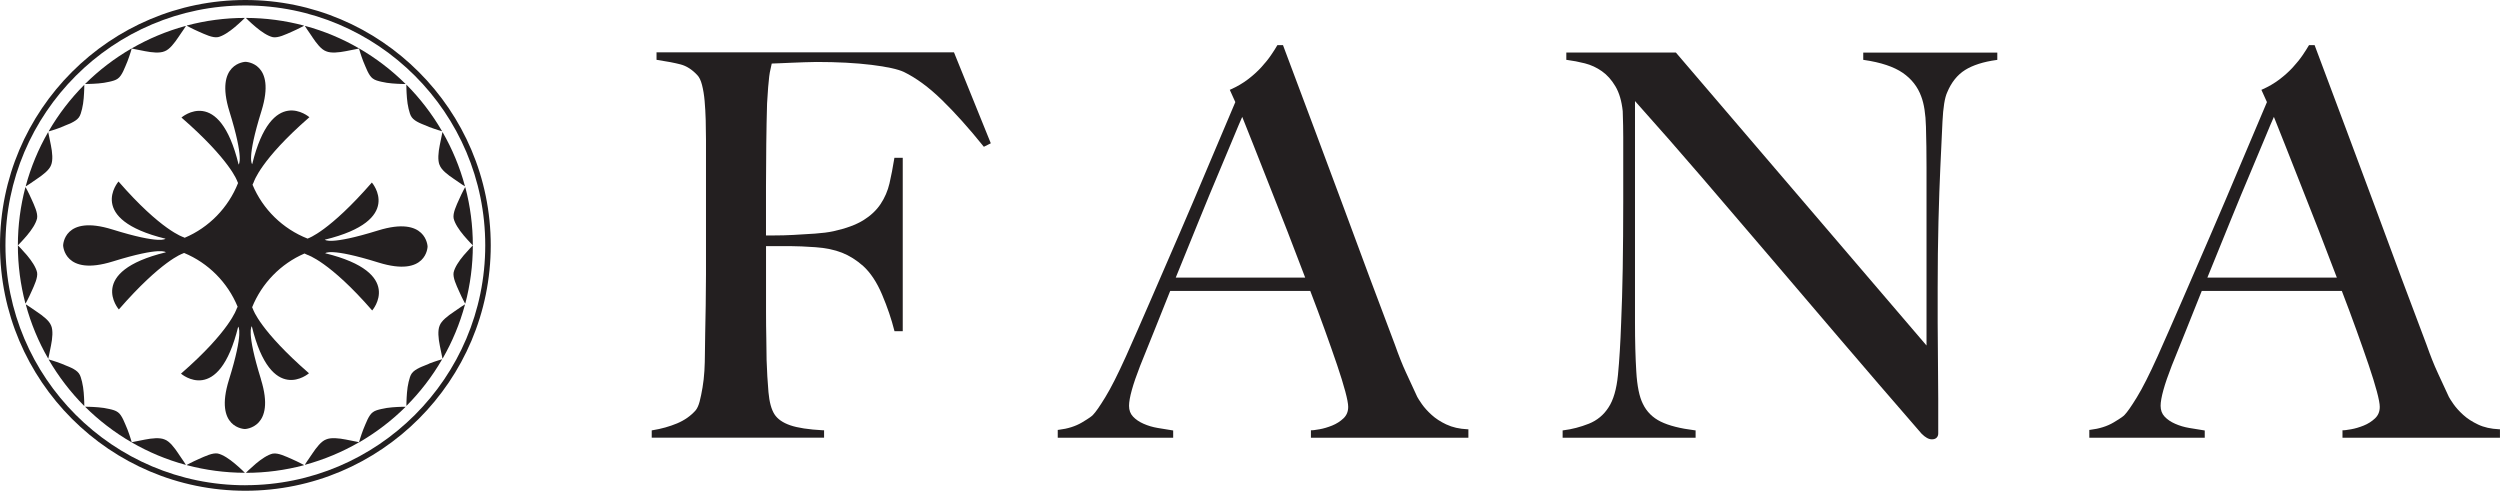
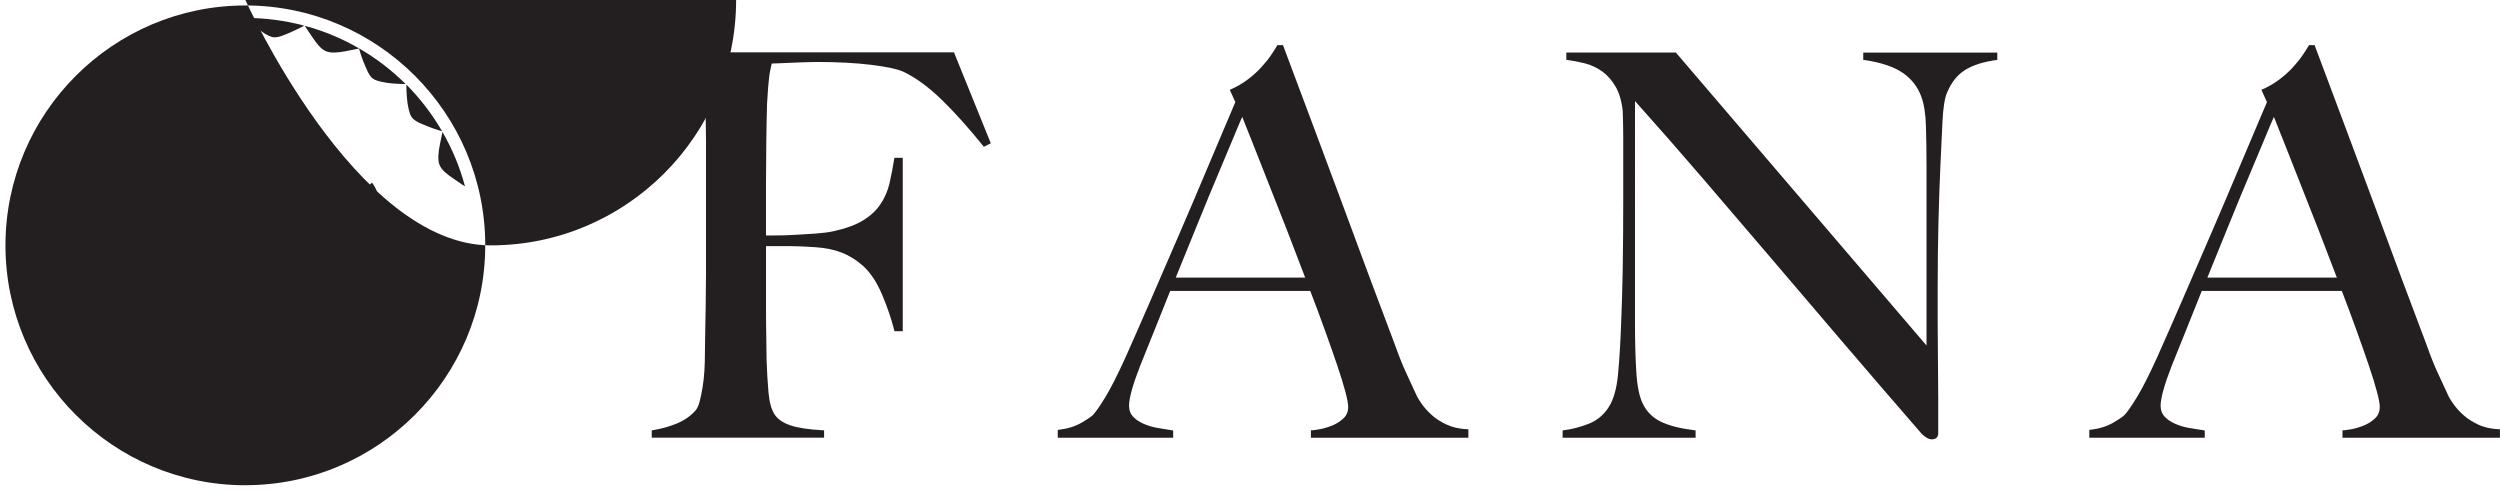
<svg xmlns="http://www.w3.org/2000/svg" id="Layer_1" data-name="Layer 1" version="1.1" viewBox="0 0 535.81 105.17">
  <defs>
    <style>
      .cls-1 {
        fill: #231f20;
        stroke-width: 0px;
      }
    </style>
  </defs>
  <path class="cls-1" d="M140.71,11.26v1.56l.19.03c2.04.3,3.72.63,4.99.96,1.24.33,2.44,1.09,3.55,2.28.42.42.77,1.14,1.02,2.12.26,1.01.45,2.17.56,3.44.11,1.28.19,2.66.23,4.09.04,1.45.06,2.87.06,4.21v28.85c0,2.24-.02,4.48-.06,6.67-.04,2.17-.08,4.16-.11,5.98-.04,1.76-.06,3.22-.06,4.34,0,1.19-.04,2.43-.11,3.69-.07,1.23-.21,2.43-.4,3.57-.19,1.14-.4,2.15-.62,3-.22.83-.51,1.48-.86,1.9-1.04,1.18-2.37,2.12-3.97,2.79-1.61.67-3.38,1.17-5.25,1.47l-.19.03v1.56h36.94v-1.58h-.22c-3.07-.16-5.45-.52-7.06-1.08-1.58-.55-2.71-1.34-3.36-2.36-.66-1.03-1.09-2.63-1.28-4.75-.19-2.16-.32-4.47-.4-6.88,0-1.27-.02-2.79-.06-4.62-.04-1.74-.06-3.66-.06-5.87v-13.91h5.25c.75,0,1.55.02,2.38.06.83.04,1.82.1,2.96.17,2.17.15,4.09.55,5.69,1.18,1.6.63,3.13,1.6,4.55,2.86,1.56,1.42,2.93,3.48,4.05,6.14,1.13,2.67,2,5.24,2.61,7.66l.04.17h1.77v-37.17h-1.79l-.03.19c-.3,1.89-.65,3.67-1.02,5.29-.37,1.6-1.02,3.09-1.91,4.43-.89,1.34-2.13,2.5-3.69,3.47-1.57.97-3.73,1.77-6.43,2.36-1.05.23-2.38.4-3.96.51-1.7.12-3.21.21-4.61.28-1.45.08-2.81.11-4.04.11h-1.83v-10.61c0-2.9.02-5.91.06-8.95.04-3.16.09-6.09.17-8.71.07-1.31.15-2.48.23-3.47.07-.91.15-1.69.23-2.33.07-.59.17-1.12.28-1.57.1-.39.18-.8.26-1.2.32,0,.83-.02,1.59-.06.8-.04,1.65-.07,2.56-.11l2.85-.11c1.03-.04,1.88-.06,2.61-.06,4.44,0,8.4.21,11.77.62,3.34.41,5.68.93,6.94,1.52,2.63,1.28,5.37,3.29,8.15,6,2.79,2.72,5.78,6.05,8.88,9.9l.11.14,1.49-.75-7.89-19.49h-63.78Z" />
  <path class="cls-1" d="M310.02,90.99c-1.27-.6-2.34-1.29-3.19-2.07-.86-.78-1.56-1.56-2.08-2.3-.52-.75-.86-1.28-1-1.56-.91-1.98-1.73-3.74-2.45-5.3-.71-1.53-1.5-3.5-2.33-5.86-1.86-4.9-3.7-9.79-5.47-14.54-1.83-4.91-3.71-9.98-5.64-15.22-1.84-4.99-3.84-10.35-6.1-16.36-2.13-5.66-4.37-11.65-6.73-17.96l-.05-.15h-1.2l-.07.11c-.3.53-.74,1.22-1.3,2.04-.56.83-1.27,1.7-2.09,2.6-.82.9-1.79,1.77-2.88,2.6-1.08.82-2.31,1.54-3.66,2.14l-.21.09,1.19,2.63c-1.81,4.23-3.75,8.82-5.78,13.65-2.04,4.87-4.13,9.78-6.21,14.59l-6.1,14.08c-2.03,4.68-3.78,8.67-5.36,12.2-1.74,3.85-3.23,6.8-4.43,8.75-1.2,1.96-2.07,3.21-2.61,3.75-.14.19-.67.63-2.39,1.65-1.37.81-3.04,1.34-4.98,1.57l-.2.02v1.68h24.74v-1.56l-.19-.03c-.99-.15-2.03-.32-3.13-.51-1.07-.18-2.09-.48-3.03-.9-.92-.4-1.68-.92-2.26-1.54-.57-.61-.85-1.36-.85-2.3,0-1.64.8-4.53,2.38-8.58,1.06-2.66,2.13-5.3,3.19-7.92,1.09-2.7,2.19-5.43,3.25-8.13h30.02c1.11,2.88,2.16,5.71,3.13,8.4.97,2.69,1.85,5.2,2.62,7.46.76,2.24,1.35,4.16,1.76,5.69.41,1.54.62,2.65.62,3.3,0,1.01-.33,1.81-1.01,2.46-.7.66-1.52,1.18-2.44,1.55-.93.37-1.83.64-2.69.79-1.06.18-1.46.22-1.62.22h-.23v1.59h33.75v-1.81h-.22c-1.71-.08-3.22-.42-4.47-1.02ZM279.72,59.5h-27.73c1.78-4.37,3.42-8.43,4.95-12.18,1.56-3.84,2.99-7.31,4.27-10.32,1.26-2.96,2.35-5.57,3.25-7.76.74-1.79,1.33-3.2,1.78-4.19.66,1.62,1.45,3.62,2.37,5.95,1.03,2.62,2.17,5.51,3.42,8.67,1.26,3.17,2.56,6.49,3.88,9.86,1.3,3.35,2.58,6.7,3.82,9.96Z" />
  <path class="cls-1" d="M399.32,12.82l.19.03c3.6.52,6.38,1.45,8.29,2.76,1.89,1.3,3.22,3,3.97,5.08.6,1.57.94,3.75,1.01,6.48.08,2.79.12,5.72.12,8.72v38.16l-53.65-62.71-.07-.08h-23.48v1.57l.2.02c1.2.15,2.47.4,3.79.73,1.3.33,2.52.9,3.63,1.68,1.11.77,2.08,1.86,2.9,3.24.82,1.37,1.34,3.16,1.57,5.31.08,2.28.11,4.11.11,5.58v13.91c0,4.95-.04,9.77-.11,14.31-.08,4.39-.19,8.28-.34,11.57-.15,4.32-.38,8.08-.68,11.16-.3,3.06-.98,5.41-2.02,6.97-1.03,1.62-2.46,2.8-4.22,3.5-1.8.71-3.62,1.19-5.42,1.41l-.2.03v1.56h28.5v-1.57l-.2-.02c-3.08-.38-5.53-1-7.28-1.86-1.73-.85-3.02-2.13-3.83-3.83-.75-1.49-1.22-3.8-1.4-6.87-.19-3.08-.28-6.61-.28-10.48V21.66c4.98,5.57,9.79,11.05,14.31,16.32,4.63,5.4,9.37,10.93,14.2,16.59,4.83,5.66,9.9,11.61,15.22,17.84,5.25,6.15,11.19,13.05,17.69,20.54.81.81,1.53,1.21,2.21,1.21.44,0,.78-.12,1.01-.35.23-.23.35-.54.35-.9v-7.41c0-2.7-.02-5.48-.06-8.27-.04-2.67-.06-5.41-.06-8.15v-7.3c0-5.08.06-9.89.17-14.3.12-4.6.25-8.38.4-11.57.15-3.49.3-6.78.46-9.86.15-3.04.49-5.14,1.01-6.25.89-2.15,2.18-3.76,3.84-4.8,1.67-1.04,3.93-1.76,6.7-2.14l.2-.03v-1.56h-28.73v1.56Z" />
  <path class="cls-1" d="M535.59,92c-1.71-.08-3.22-.41-4.47-1.01-1.27-.6-2.34-1.29-3.19-2.07-.86-.78-1.56-1.56-2.08-2.3-.52-.75-.86-1.27-1-1.56-.83-1.81-1.59-3.45-2.27-4.9l-.18-.4c-.72-1.54-1.5-3.51-2.33-5.86-1.86-4.9-3.7-9.79-5.47-14.54-1.83-4.91-3.71-9.98-5.64-15.22-1.88-5.08-3.93-10.58-6.1-16.36-2.13-5.66-4.37-11.65-6.73-17.96l-.05-.15h-1.2l-.07.11c-.31.53-.74,1.22-1.3,2.04-.56.83-1.27,1.7-2.09,2.6-.82.9-1.79,1.77-2.88,2.6-1.08.82-2.31,1.54-3.66,2.14l-.21.09,1.19,2.63c-1.81,4.23-3.75,8.82-5.78,13.65-2.05,4.89-4.14,9.8-6.21,14.59l-6.1,14.08c-1.98,4.56-3.78,8.67-5.36,12.2-1.74,3.85-3.23,6.8-4.43,8.75-1.2,1.96-2.08,3.21-2.61,3.75-.14.19-.67.63-2.39,1.65-1.37.81-3.05,1.34-4.99,1.57l-.2.02v1.68h24.74v-1.56l-.19-.03c-.99-.15-2.03-.32-3.13-.51-1.07-.18-2.09-.48-3.03-.9-.92-.4-1.68-.92-2.26-1.54-.56-.6-.85-1.37-.85-2.3,0-1.64.8-4.53,2.38-8.58,1.06-2.66,2.13-5.3,3.19-7.92,1.07-2.64,2.17-5.38,3.25-8.13h30.02c1.11,2.88,2.16,5.71,3.13,8.4.97,2.69,1.85,5.2,2.62,7.46.76,2.24,1.35,4.16,1.76,5.69.41,1.54.62,2.65.62,3.3,0,1.01-.33,1.81-1.01,2.46-.7.66-1.52,1.18-2.44,1.55-.93.37-1.83.64-2.69.79-1.06.18-1.46.22-1.62.22h-.23v1.59h33.75v-1.81h-.22ZM500.82,59.5h-27.73c1.78-4.37,3.42-8.43,4.95-12.18,1.56-3.84,3-7.31,4.28-10.32,1.28-3.01,2.37-5.62,3.25-7.76.74-1.8,1.33-3.2,1.78-4.19.66,1.63,1.46,3.63,2.37,5.95,1.03,2.62,2.17,5.51,3.42,8.67,1.26,3.17,2.56,6.49,3.88,9.86,1.3,3.35,2.58,6.7,3.82,9.96Z" />
  <path class="cls-1" d="M97.22,58.39c-.19,1.11.57,2.71,1.2,4.1.6,1.37,1.25,2.55,1.25,2.55,0,0,.03-.02.07-.04,1.04-3.96,1.6-8.12,1.6-12.41,0,0-.97.97-1.96,2.14-1,1.18-1.92,2.56-2.16,3.67Z" />
  <path class="cls-1" d="M98.9,65.71c-.44.3-1.02.7-1.63,1.12-1.3.87-2.67,1.91-3.05,2.97-.43,1.04-.27,2.71.04,4.25.3,1.45.57,2.8.57,2.8,0,0,.02,0,.04-.01,2.06-3.58,3.68-7.45,4.78-11.53-.02-.04-.03-.06-.03-.06,0,0-.28.18-.71.46Z" />
-   <path class="cls-1" d="M92.01,77.93c-.35.14-.71.28-1.06.44-.37.15-.74.29-1.08.46-.68.33-1.25.71-1.59,1.16-.35.45-.52,1.14-.7,1.85-.18.71-.28,1.51-.35,2.27-.13,1.52-.13,2.89-.13,2.89h0c2.95-2.96,5.52-6.3,7.63-9.94,0-.03-.01-.05-.01-.05,0,0-1.3.36-2.71.9Z" />
  <path class="cls-1" d="M81.78,87.65c-.72.16-1.41.34-1.86.69-.92.65-1.49,2.37-2.07,3.73-.54,1.41-.9,2.71-.9,2.71,0,0,.02,0,.05.01,3.64-2.11,6.99-4.67,9.95-7.61h0s-1.37-.01-2.89.12c-.76.07-1.56.17-2.27.35Z" />
  <path class="cls-1" d="M74.15,94.21c-1.54-.3-3.21-.48-4.25-.03-1.06.38-2.1,1.75-2.97,3.05-.42.67-.84,1.19-1.12,1.64-.28.43-.46.71-.46.71,0,0,.02.01.06.03,4.08-1.11,7.94-2.74,11.52-4.8,0-.02.01-.04.01-.04,0,0-.33-.07-.83-.17-.5-.08-1.2-.23-1.97-.39Z" />
  <path class="cls-1" d="M58.49,97.21c-1.11.24-2.48,1.18-3.66,2.17-1.17.99-2.14,1.96-2.14,1.96h0c4.29,0,8.45-.57,12.41-1.62.02-.04.04-.06.04-.06,0,0-1.18-.65-2.55-1.25-1.39-.61-2.99-1.39-4.1-1.19Z" />
  <path class="cls-1" d="M50.34,99.37c-1.18-.99-2.55-1.93-3.66-2.17-1.11-.2-2.72.58-4.1,1.19-1.37.6-2.55,1.25-2.55,1.25,0,0,.01.02.04.06,3.96,1.05,8.12,1.62,12.41,1.63h0s-.96-.98-2.14-1.96Z" />
  <path class="cls-1" d="M38.25,97.24c-.87-1.3-1.9-2.67-2.97-3.05-1.04-.45-2.71-.27-4.25.03-.77.16-1.47.31-1.97.39-.5.1-.83.17-.83.17,0,0,0,.02.01.04,3.58,2.07,7.44,3.7,11.52,4.8.04-.02.06-.03.06-.03,0,0-.18-.28-.46-.71-.28-.45-.7-.97-1.12-1.64Z" />
  <path class="cls-1" d="M25.25,88.34c-.45-.35-1.13-.53-1.86-.69-.71-.18-1.51-.28-2.27-.35-1.52-.13-2.89-.13-2.89-.13h0c2.97,2.95,6.31,5.51,9.95,7.62.02,0,.05-.01.05-.01,0,0-.36-1.3-.9-2.71-.59-1.36-1.15-3.07-2.07-3.73Z" />
  <path class="cls-1" d="M17.59,81.85c-.18-.71-.35-1.4-.7-1.85-.34-.46-.91-.83-1.59-1.16-.34-.17-.71-.31-1.08-.46-.35-.16-.71-.31-1.06-.44-1.41-.54-2.71-.9-2.71-.9,0,0,0,.02-.01.05,2.12,3.63,4.68,6.98,7.63,9.94h0s0-1.37-.13-2.89c-.07-.76-.17-1.56-.35-2.27Z" />
-   <path class="cls-1" d="M10.96,69.8c-.38-1.06-1.75-2.1-3.05-2.97-.61-.42-1.2-.82-1.63-1.12-.43-.28-.71-.46-.71-.46,0,0-.01.02-.03.06,1.1,4.08,2.72,7.95,4.78,11.53.02,0,.04.01.04.01,0,0,.28-1.35.57-2.8.31-1.54.47-3.21.04-4.25Z" />
-   <path class="cls-1" d="M7.95,58.39c-.24-1.11-1.16-2.48-2.16-3.67-.99-1.17-1.96-2.14-1.96-2.14,0,4.29.56,8.45,1.6,12.41.04.03.07.04.07.04,0,0,.65-1.17,1.25-2.55.63-1.39,1.39-2.99,1.2-4.1Z" />
  <path class="cls-1" d="M7.95,46.78c.19-1.11-.57-2.71-1.2-4.1-.6-1.37-1.25-2.54-1.25-2.54,0,0-.03.02-.07.04-1.04,3.96-1.6,8.12-1.6,12.41,0,0,.97-.97,1.96-2.14,1-1.18,1.92-2.56,2.16-3.67Z" />
-   <path class="cls-1" d="M6.27,39.47c.44-.3,1.02-.7,1.63-1.12,1.3-.87,2.67-1.91,3.05-2.97.43-1.04.27-2.71-.04-4.25-.3-1.45-.57-2.8-.57-2.8,0,0-.02,0-.04.01-2.06,3.58-3.68,7.45-4.78,11.53.02.04.03.06.03.06,0,0,.28-.18.71-.46Z" />
  <path class="cls-1" d="M13.16,27.24c.35-.14.71-.28,1.06-.44.37-.15.74-.29,1.08-.46.68-.33,1.25-.71,1.59-1.16.35-.45.52-1.14.7-1.85.18-.71.28-1.51.35-2.27.13-1.52.13-2.89.13-2.89h0c-2.95,2.96-5.52,6.3-7.63,9.94,0,.03.01.05.01.05,0,0,1.3-.36,2.71-.9Z" />
  <path class="cls-1" d="M23.4,17.53c.72-.16,1.41-.34,1.86-.69.92-.65,1.49-2.37,2.07-3.73.54-1.41.9-2.71.9-2.71,0,0-.02,0-.05-.01-3.64,2.11-6.99,4.67-9.95,7.61h0s1.37.01,2.89-.12c.76-.07,1.56-.17,2.27-.35Z" />
  <path class="cls-1" d="M31.03,10.96c1.54.3,3.21.48,4.25.03,1.06-.38,2.1-1.75,2.97-3.05.42-.67.84-1.19,1.12-1.64.28-.43.46-.71.46-.71,0,0-.02-.01-.06-.03-4.08,1.11-7.94,2.74-11.52,4.8,0,.02-.01.04-.01.04,0,0,.33.07.83.17.5.08,1.2.23,1.97.39Z" />
  <path class="cls-1" d="M46.68,7.97c1.11-.24,2.48-1.18,3.66-2.17,1.17-.99,2.14-1.96,2.14-1.96h0c-4.29,0-8.44.57-12.41,1.62-.02.04-.04.06-.04.06,0,0,1.18.65,2.55,1.25,1.39.61,2.99,1.39,4.1,1.19Z" />
  <path class="cls-1" d="M54.83,5.8c1.18.99,2.55,1.93,3.66,2.17,1.11.2,2.72-.58,4.1-1.19,1.37-.6,2.55-1.25,2.55-1.25,0,0-.01-.02-.04-.06-3.96-1.05-8.12-1.62-12.41-1.63h0s.96.98,2.14,1.96Z" />
  <path class="cls-1" d="M66.93,7.94c.87,1.3,1.9,2.67,2.97,3.05,1.04.45,2.71.27,4.25-.03.77-.16,1.47-.31,1.97-.39.5-.1.83-.17.83-.17,0,0,0-.02-.01-.04-3.58-2.07-7.44-3.7-11.52-4.8-.04.02-.06.03-.06.03,0,0,.18.28.46.71.28.45.7.97,1.12,1.64Z" />
  <path class="cls-1" d="M79.92,16.84c.45.35,1.13.53,1.86.69.71.18,1.51.28,2.27.35,1.52.13,2.89.13,2.89.13h0c-2.97-2.95-6.31-5.51-9.95-7.62-.02,0-.05.01-.05.01,0,0,.36,1.3.9,2.71.59,1.36,1.15,3.07,2.07,3.73Z" />
  <path class="cls-1" d="M87.09,18.15s0,1.37.13,2.89c.07.76.17,1.56.35,2.27.18.71.35,1.4.7,1.85.34.46.91.84,1.59,1.16.34.17.71.31,1.08.46.35.16.71.31,1.06.44,1.41.54,2.71.9,2.71.9,0,0,0-.02.01-.05-2.12-3.63-4.68-6.98-7.63-9.94h0Z" />
  <path class="cls-1" d="M94.22,35.37c.38,1.06,1.75,2.1,3.05,2.97.61.42,1.2.82,1.63,1.12.43.28.71.46.71.46,0,0,.01-.02.03-.06-1.1-4.08-2.72-7.95-4.78-11.53-.02,0-.04-.01-.04-.01,0,0-.28,1.35-.57,2.8-.31,1.54-.47,3.21-.04,4.25Z" />
-   <path class="cls-1" d="M97.22,46.78c.24,1.11,1.16,2.48,2.16,3.67.99,1.17,1.96,2.14,1.96,2.14,0-4.29-.56-8.45-1.6-12.41-.04-.03-.07-.04-.07-.04,0,0-.65,1.17-1.25,2.54-.63,1.39-1.39,2.99-1.2,4.1Z" />
-   <path class="cls-1" d="M52.59,0C23.59,0,0,23.59,0,52.59s23.59,52.59,52.59,52.59,52.59-23.59,52.59-52.59S81.58,0,52.59,0ZM52.59,104C24.24,104,1.17,80.94,1.17,52.59S24.24,1.17,52.59,1.17s51.41,23.06,51.41,51.41-23.06,51.41-51.41,51.41Z" />
+   <path class="cls-1" d="M52.59,0s23.59,52.59,52.59,52.59,52.59-23.59,52.59-52.59S81.58,0,52.59,0ZM52.59,104C24.24,104,1.17,80.94,1.17,52.59S24.24,1.17,52.59,1.17s51.41,23.06,51.41,51.41-23.06,51.41-51.41,51.41Z" />
  <path class="cls-1" d="M55.94,81.31c-3.24-10.44-1.97-11.39-1.97-11.39,4.17,17.13,12.25,10.08,12.25,10.08-10.51-9.16-11.96-13.65-11.96-13.65,0,0-.09-.19-.22-.5,2.08-5.16,6.13-9.32,11.22-11.52.37.16.6.28.6.28,0,0,4.76,1.41,13.91,11.93,0,0,7.06-8.07-10.07-12.26,0,0,.96-1.27,11.39,1.98,10.44,3.25,10.55-3.42,10.55-3.42,0,0-.2-6.68-10.63-3.44-10.44,3.24-11.39,1.97-11.39,1.97,17.13-4.17,10.08-12.25,10.08-12.25-9.16,10.51-13.65,11.96-13.65,11.96,0,0-.05.02-.12.06-5.33-2.09-9.61-6.28-11.81-11.55.15-.34.26-.56.26-.56,0,0,1.41-4.76,11.93-13.91,0,0-8.07-7.06-12.26,10.07,0,0-1.27-.96,1.98-11.39,3.25-10.44-3.42-10.55-3.42-10.55,0,0-6.68.2-3.44,10.63s1.97,11.39,1.97,11.39c-4.17-17.13-12.25-10.08-12.25-10.08,10.51,9.16,11.96,13.65,11.96,13.65,0,0,.07.15.17.39-2.09,5.28-6.23,9.53-11.44,11.73-.17-.08-.27-.13-.27-.13,0,0-4.76-1.41-13.91-11.93,0,0-7.06,8.07,10.07,12.26,0,0-.96,1.27-11.39-1.98-10.44-3.25-10.55,3.42-10.55,3.42,0,0,.2,6.68,10.63,3.44,10.44-3.24,11.39-1.97,11.39-1.97-17.13,4.17-10.08,12.25-10.08,12.25,9.16-10.51,13.65-11.96,13.65-11.96,0,0,.13-.06.33-.15,5.19,2.15,9.34,6.32,11.48,11.53-.12.27-.21.43-.21.43,0,0-1.41,4.76-11.93,13.91,0,0,8.07,7.06,12.26-10.07,0,0,1.27.96-1.98,11.39-3.25,10.44,3.42,10.55,3.42,10.55,0,0,6.68-.2,3.44-10.63Z" />
</svg>